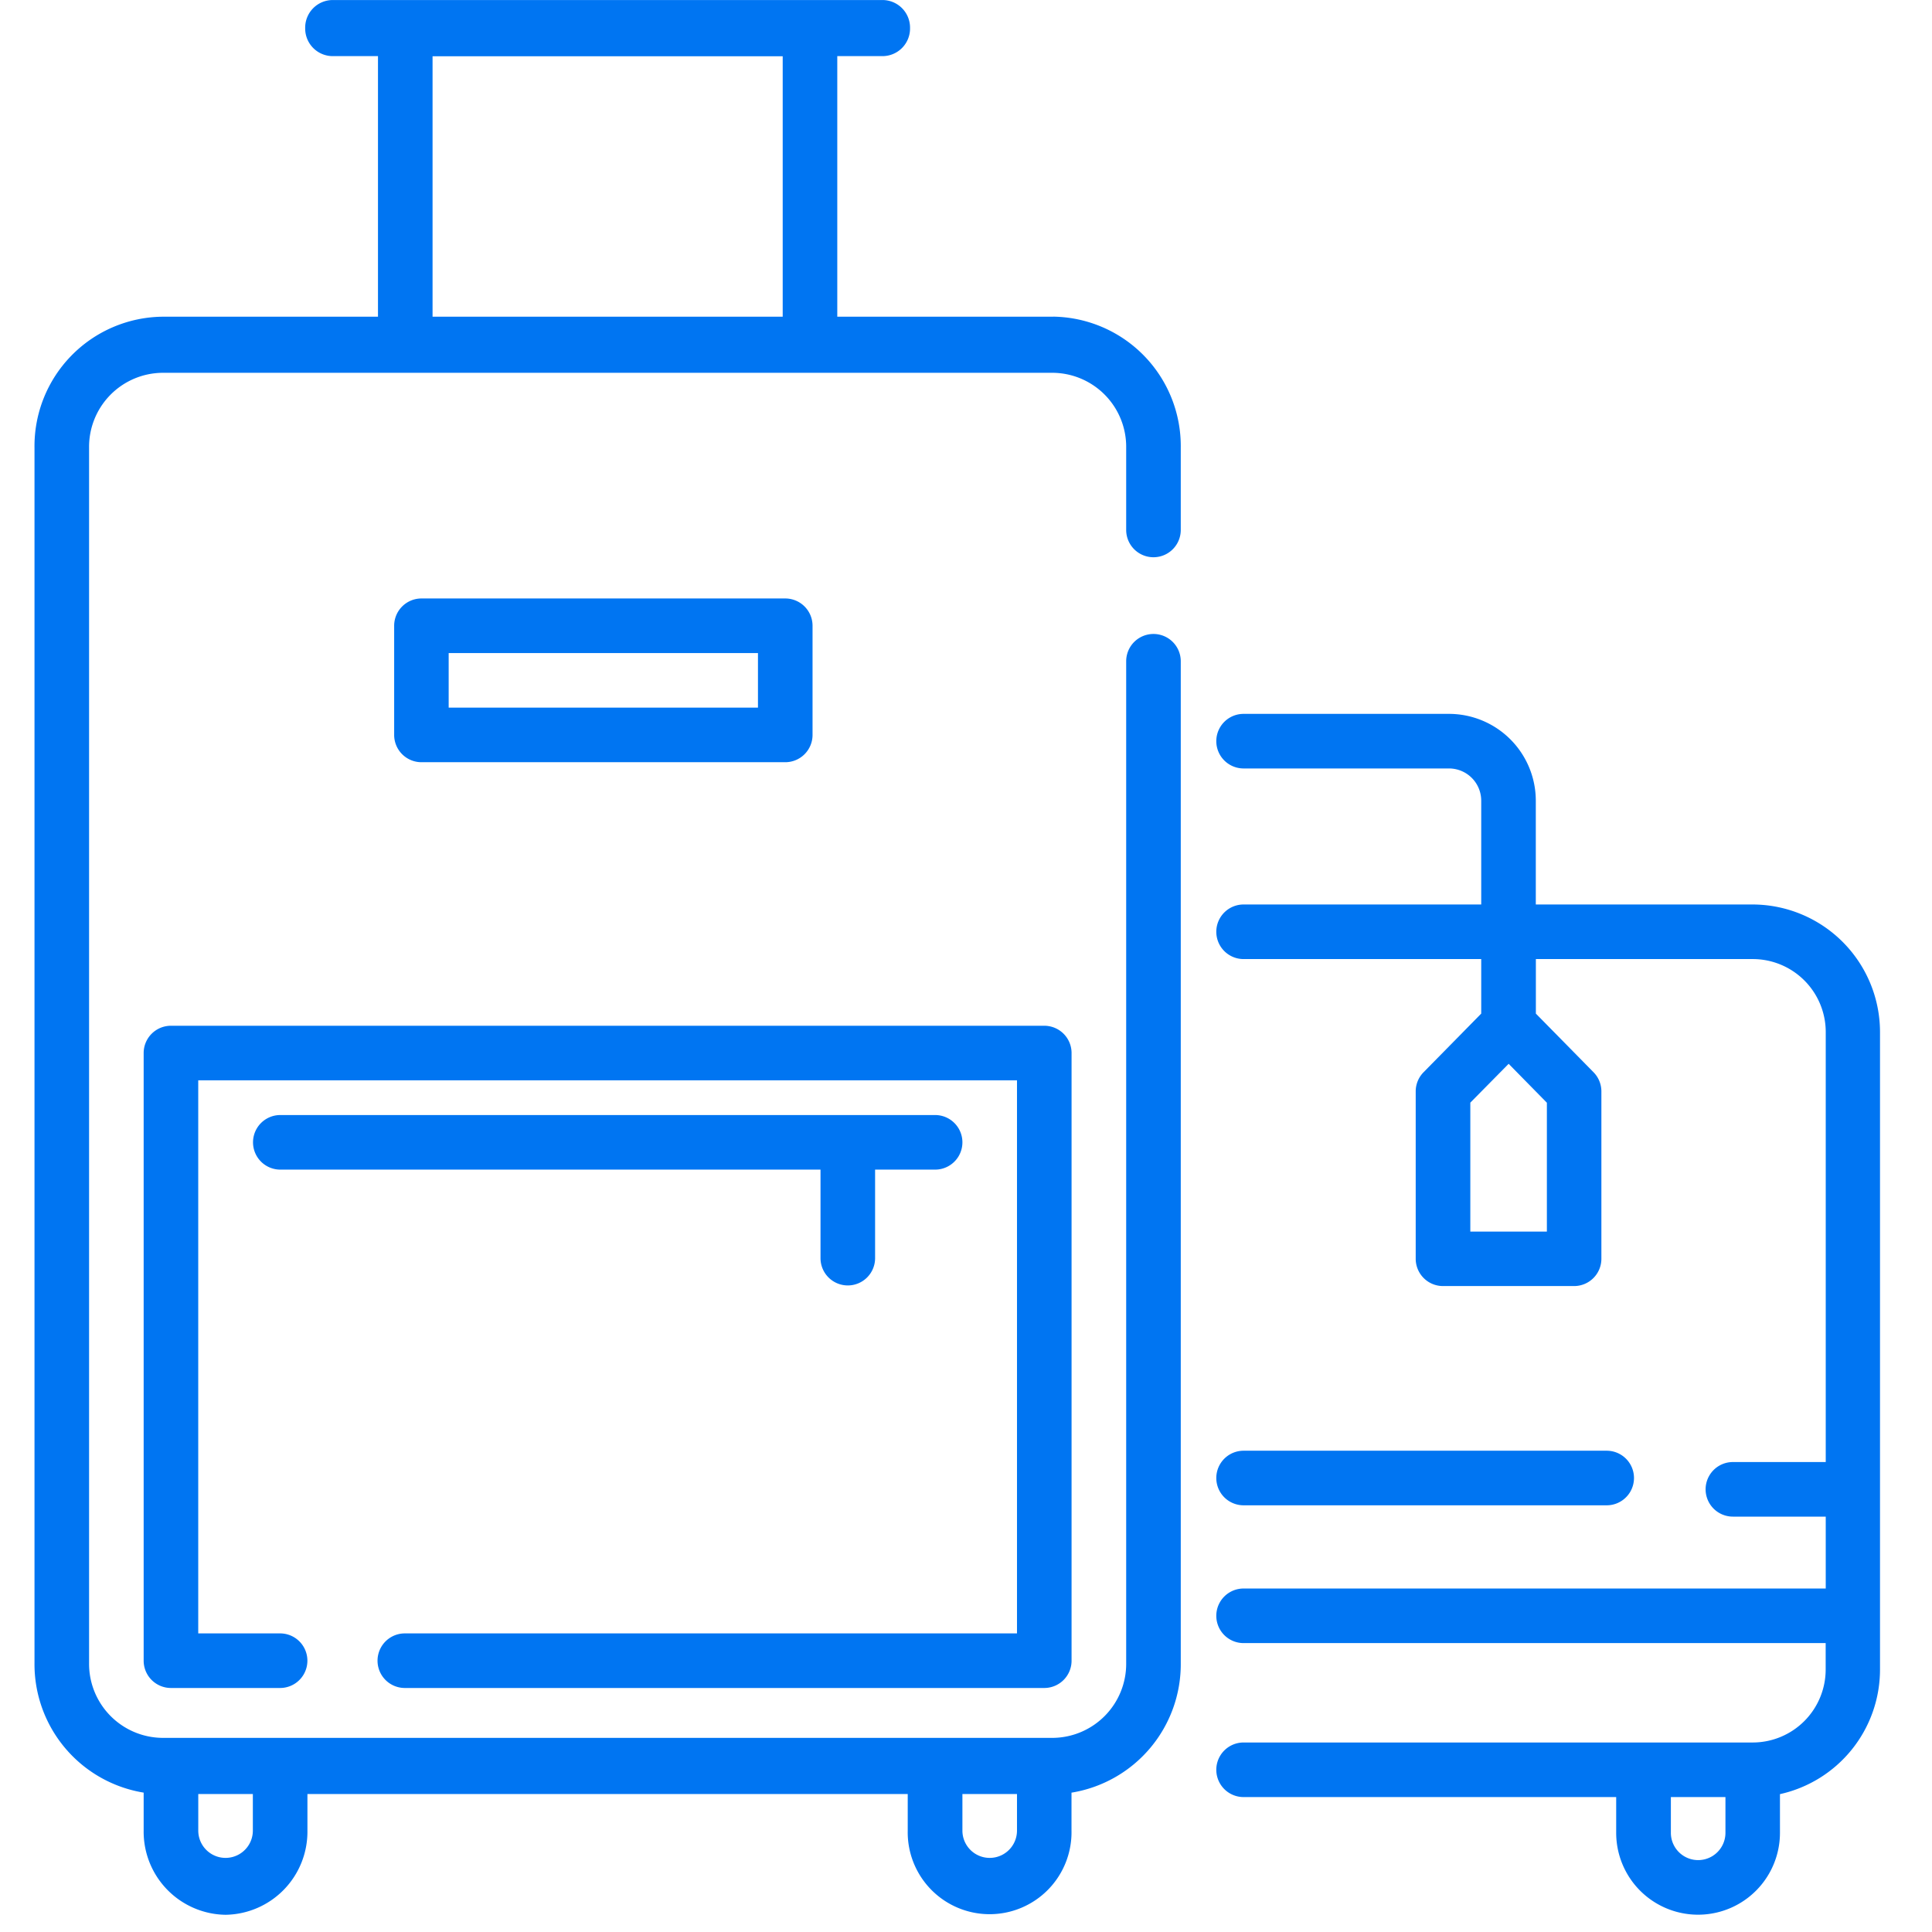
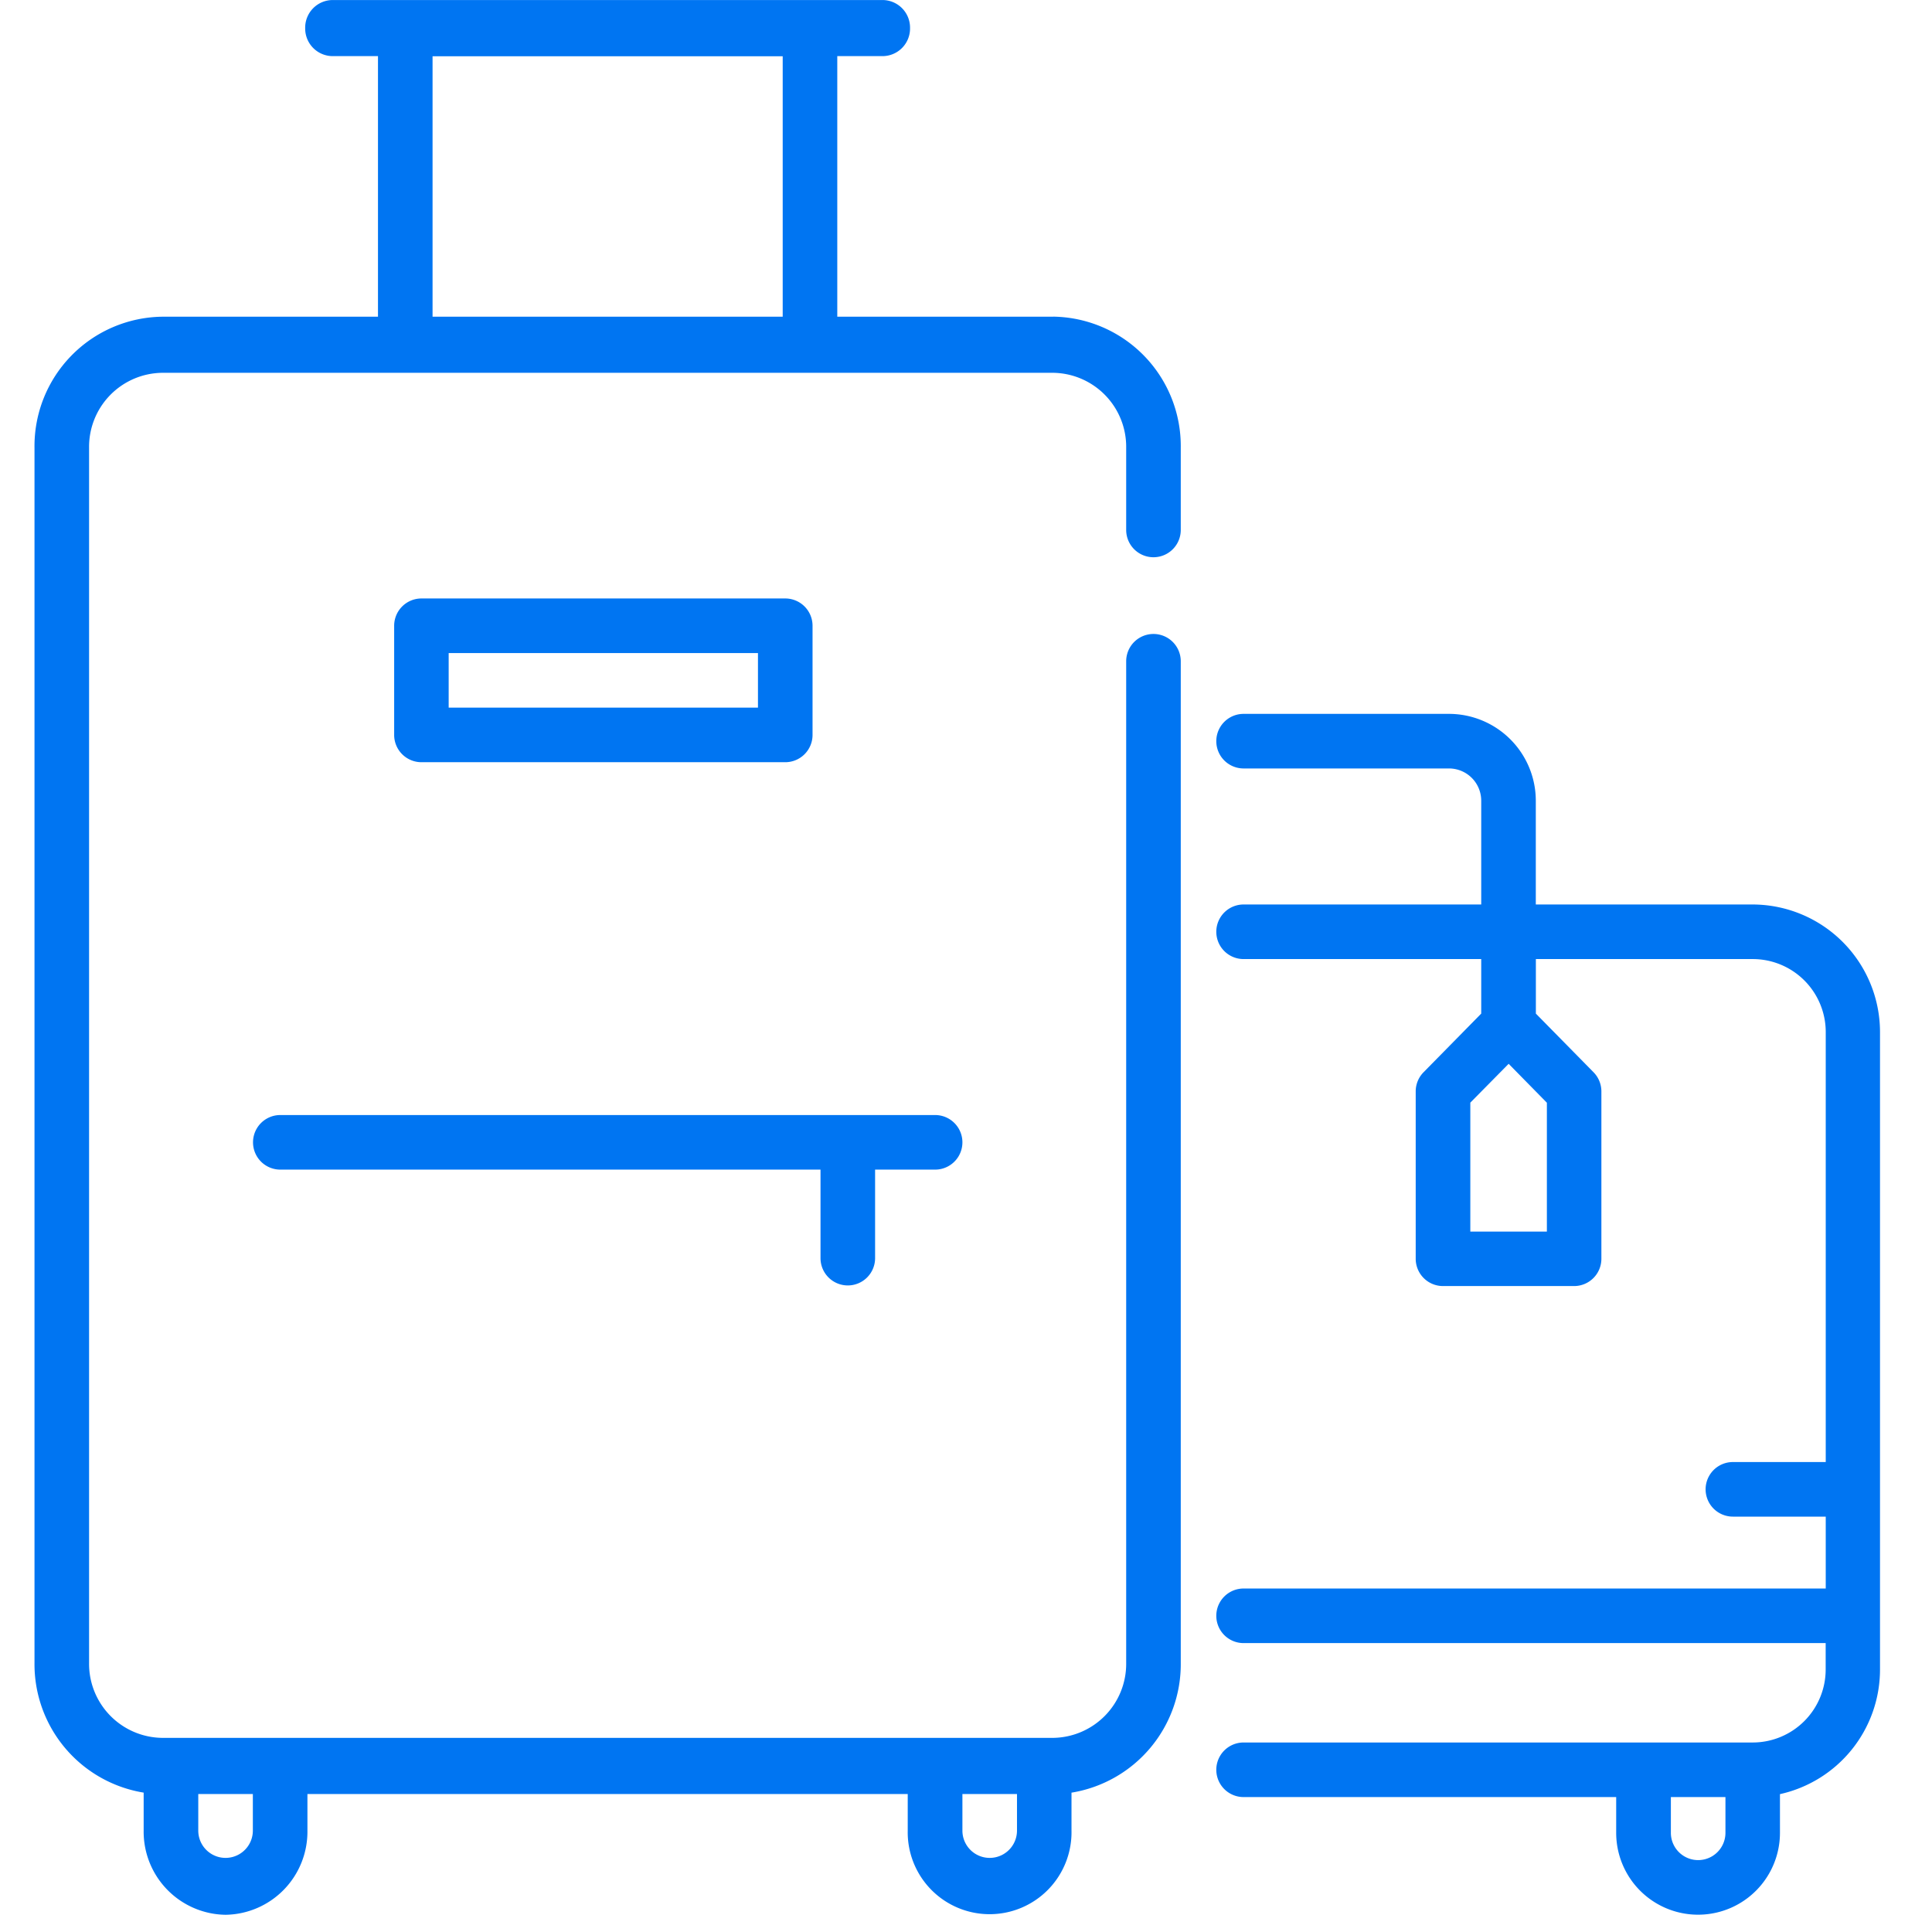
<svg xmlns="http://www.w3.org/2000/svg" width="56" height="56" viewBox="0 0 56 56">
  <defs>
    <clipPath id="clip-Paid">
      <rect width="56" height="56" />
    </clipPath>
  </defs>
  <g id="Paid" clip-path="url(#clip-Paid)">
    <g id="Paid_Vacation-Black" data-name="Paid Vacation-Black" transform="translate(1 0.001)">
      <path id="Path_27" data-name="Path 27" d="M29.529,9.179h-6.26V1.626h1.318a.8.8,0,0,0,.791-.813A.8.8,0,0,0,24.588,0H8.637a.8.8,0,0,0-.791.813.8.8,0,0,0,.791.813H9.956V9.179H3.7a3.752,3.752,0,0,0-3.7,3.8V48.2a3.772,3.772,0,0,0,3.164,3.759v1.1A2.409,2.409,0,0,0,5.538,55.5,2.409,2.409,0,0,0,7.911,53.06V52h17.4V53.06a2.374,2.374,0,1,0,4.747,0v-1.1A3.772,3.772,0,0,0,33.225,48.2V19.166a.791.791,0,1,0-1.582,0V48.2a2.146,2.146,0,0,1-2.114,2.172H3.7A2.146,2.146,0,0,1,1.582,48.2V12.977A2.146,2.146,0,0,1,3.7,10.805H29.529a2.146,2.146,0,0,1,2.114,2.172V15.36a.791.791,0,1,0,1.582,0V12.977a3.752,3.752,0,0,0-3.7-3.8ZM28.478,52V53.06a.791.791,0,1,1-1.582,0V52ZM6.329,52V53.06a.791.791,0,1,1-1.582,0V52Zm5.209-50.37H21.687V9.179H11.538Z" transform="translate(0 0)" fill="#0075f2" />
-       <path id="Path_28" data-name="Path 28" d="M37.572,286.876H56.107a.791.791,0,0,0,.791-.791V268.472a.791.791,0,0,0-.791-.791H30.793a.791.791,0,0,0-.791.791v17.613a.791.791,0,0,0,.791.791h3.164a.791.791,0,1,0,0-1.582H31.584V269.263H55.316v16.031H37.572a.791.791,0,1,0,0,1.582Z" transform="translate(-26.838 -237.95)" fill="#0075f2" />
-       <path id="Path_29" data-name="Path 29" d="M77.249,302.257a.791.791,0,0,0,.791-.791V298.9h1.74a.791.791,0,1,0,0-1.582H60.8a.791.791,0,1,0,0,1.582H76.458v2.569A.791.791,0,0,0,77.249,302.257Z" transform="translate(-53.675 -264.999)" fill="#0075f2" />
+       <path id="Path_29" data-name="Path 29" d="M77.249,302.257a.791.791,0,0,0,.791-.791V298.9h1.74a.791.791,0,1,0,0-1.582H60.8a.791.791,0,1,0,0,1.582H76.458v2.569A.791.791,0,0,0,77.249,302.257" transform="translate(-53.675 -264.999)" fill="#0075f2" />
      <path id="Path_30" data-name="Path 30" d="M111.345,164.355a.791.791,0,0,0,.791-.791V160.4a.791.791,0,0,0-.791-.791H100.8a.791.791,0,0,0-.791.791v3.164a.791.791,0,0,0,.791.791Zm-9.756-3.164h8.965v1.582h-8.965Z" transform="translate(-89.584 -142.263)" fill="#0075f2" />
      <path id="Path_31" data-name="Path 31" d="M345.075,187.5h-6.288v-3.009a2.519,2.519,0,0,0-2.516-2.516h-5.954a.791.791,0,1,0,0,1.582h5.954a.935.935,0,0,1,.934.934V187.5h-6.888a.791.791,0,1,0,0,1.582h6.888v1.581l-1.672,1.7a.791.791,0,0,0-.227.554v4.852a.791.791,0,0,0,.791.791h3.8a.791.791,0,0,0,.791-.791v-4.852a.791.791,0,0,0-.227-.554l-1.672-1.7v-1.581h6.288a2.116,2.116,0,0,1,2.114,2.113v12.466H344.5a.791.791,0,1,0,0,1.582h2.691v2.084H330.317a.791.791,0,1,0,0,1.582h16.872v.768a2.116,2.116,0,0,1-2.114,2.113H330.317a.791.791,0,1,0,0,1.582h10.8v1.036a2.373,2.373,0,0,0,4.747,0v-1.121a3.7,3.7,0,0,0,2.9-3.61V191.2A3.7,3.7,0,0,0,345.075,187.5Zm-5.971,9.481h-2.215v-3.737L338,192.118l1.108,1.128v3.737Zm5.18,17.427a.791.791,0,0,1-1.582,0v-1.036h1.582v1.036Z" transform="translate(-295.271 -161.284)" fill="#0075f2" />
-       <path id="Path_32" data-name="Path 32" d="M330.317,389.181h10.525a.791.791,0,1,0,0-1.582H330.317a.791.791,0,1,0,0,1.582Z" transform="translate(-295.271 -345.55)" fill="#0075f2" />
    </g>
  </g>
</svg>